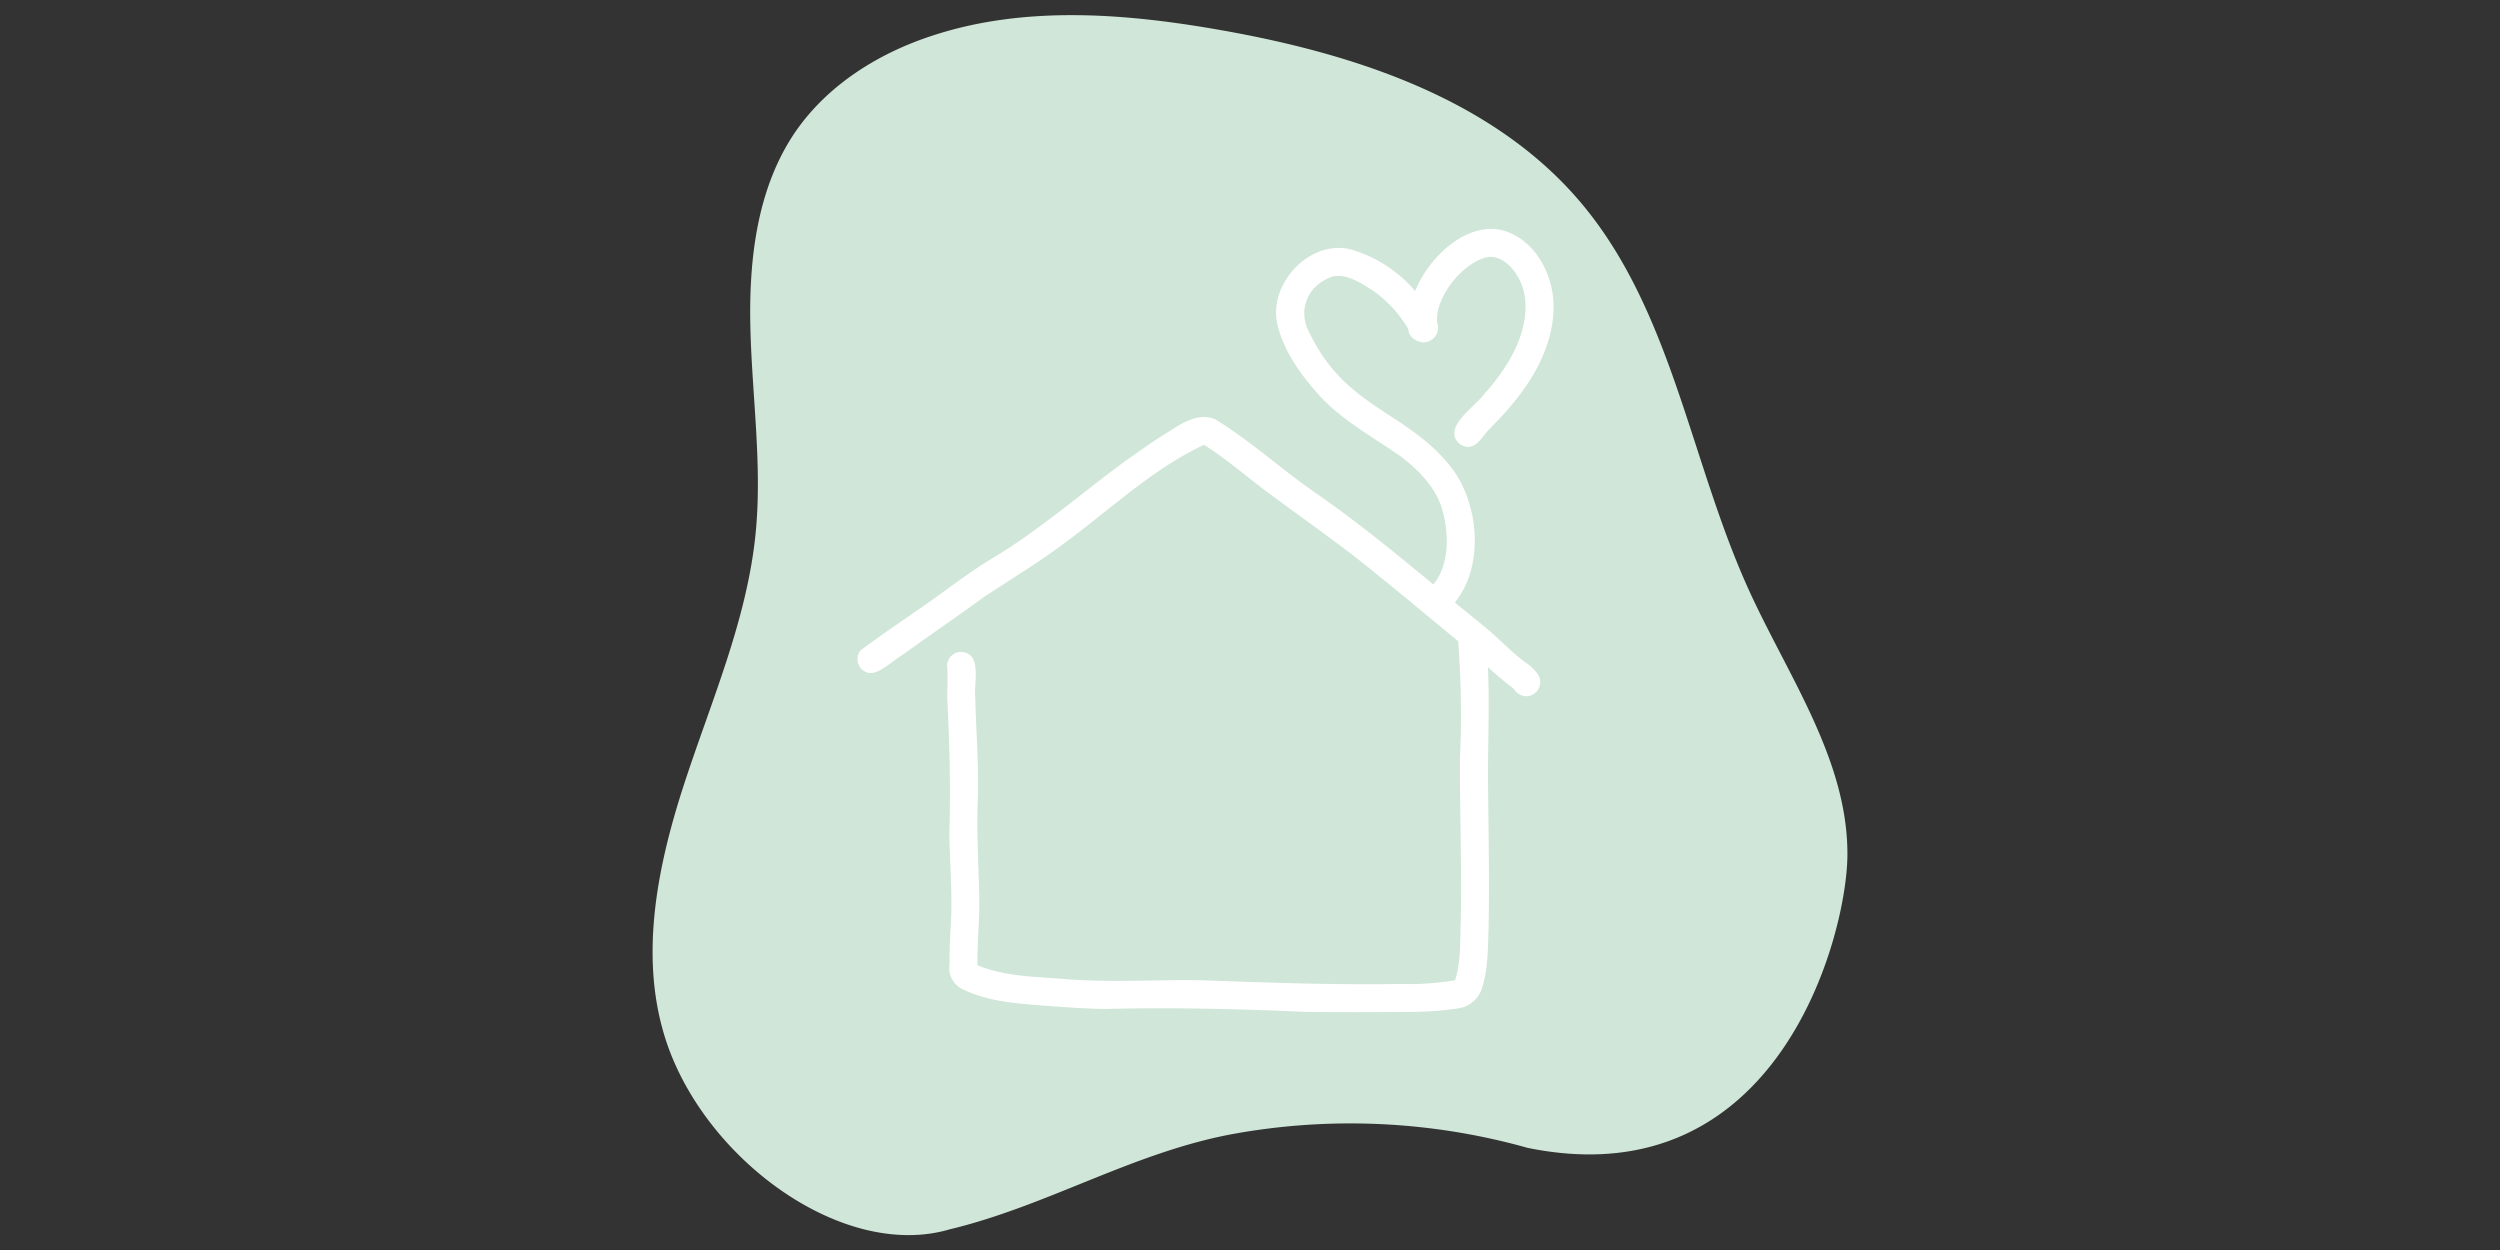
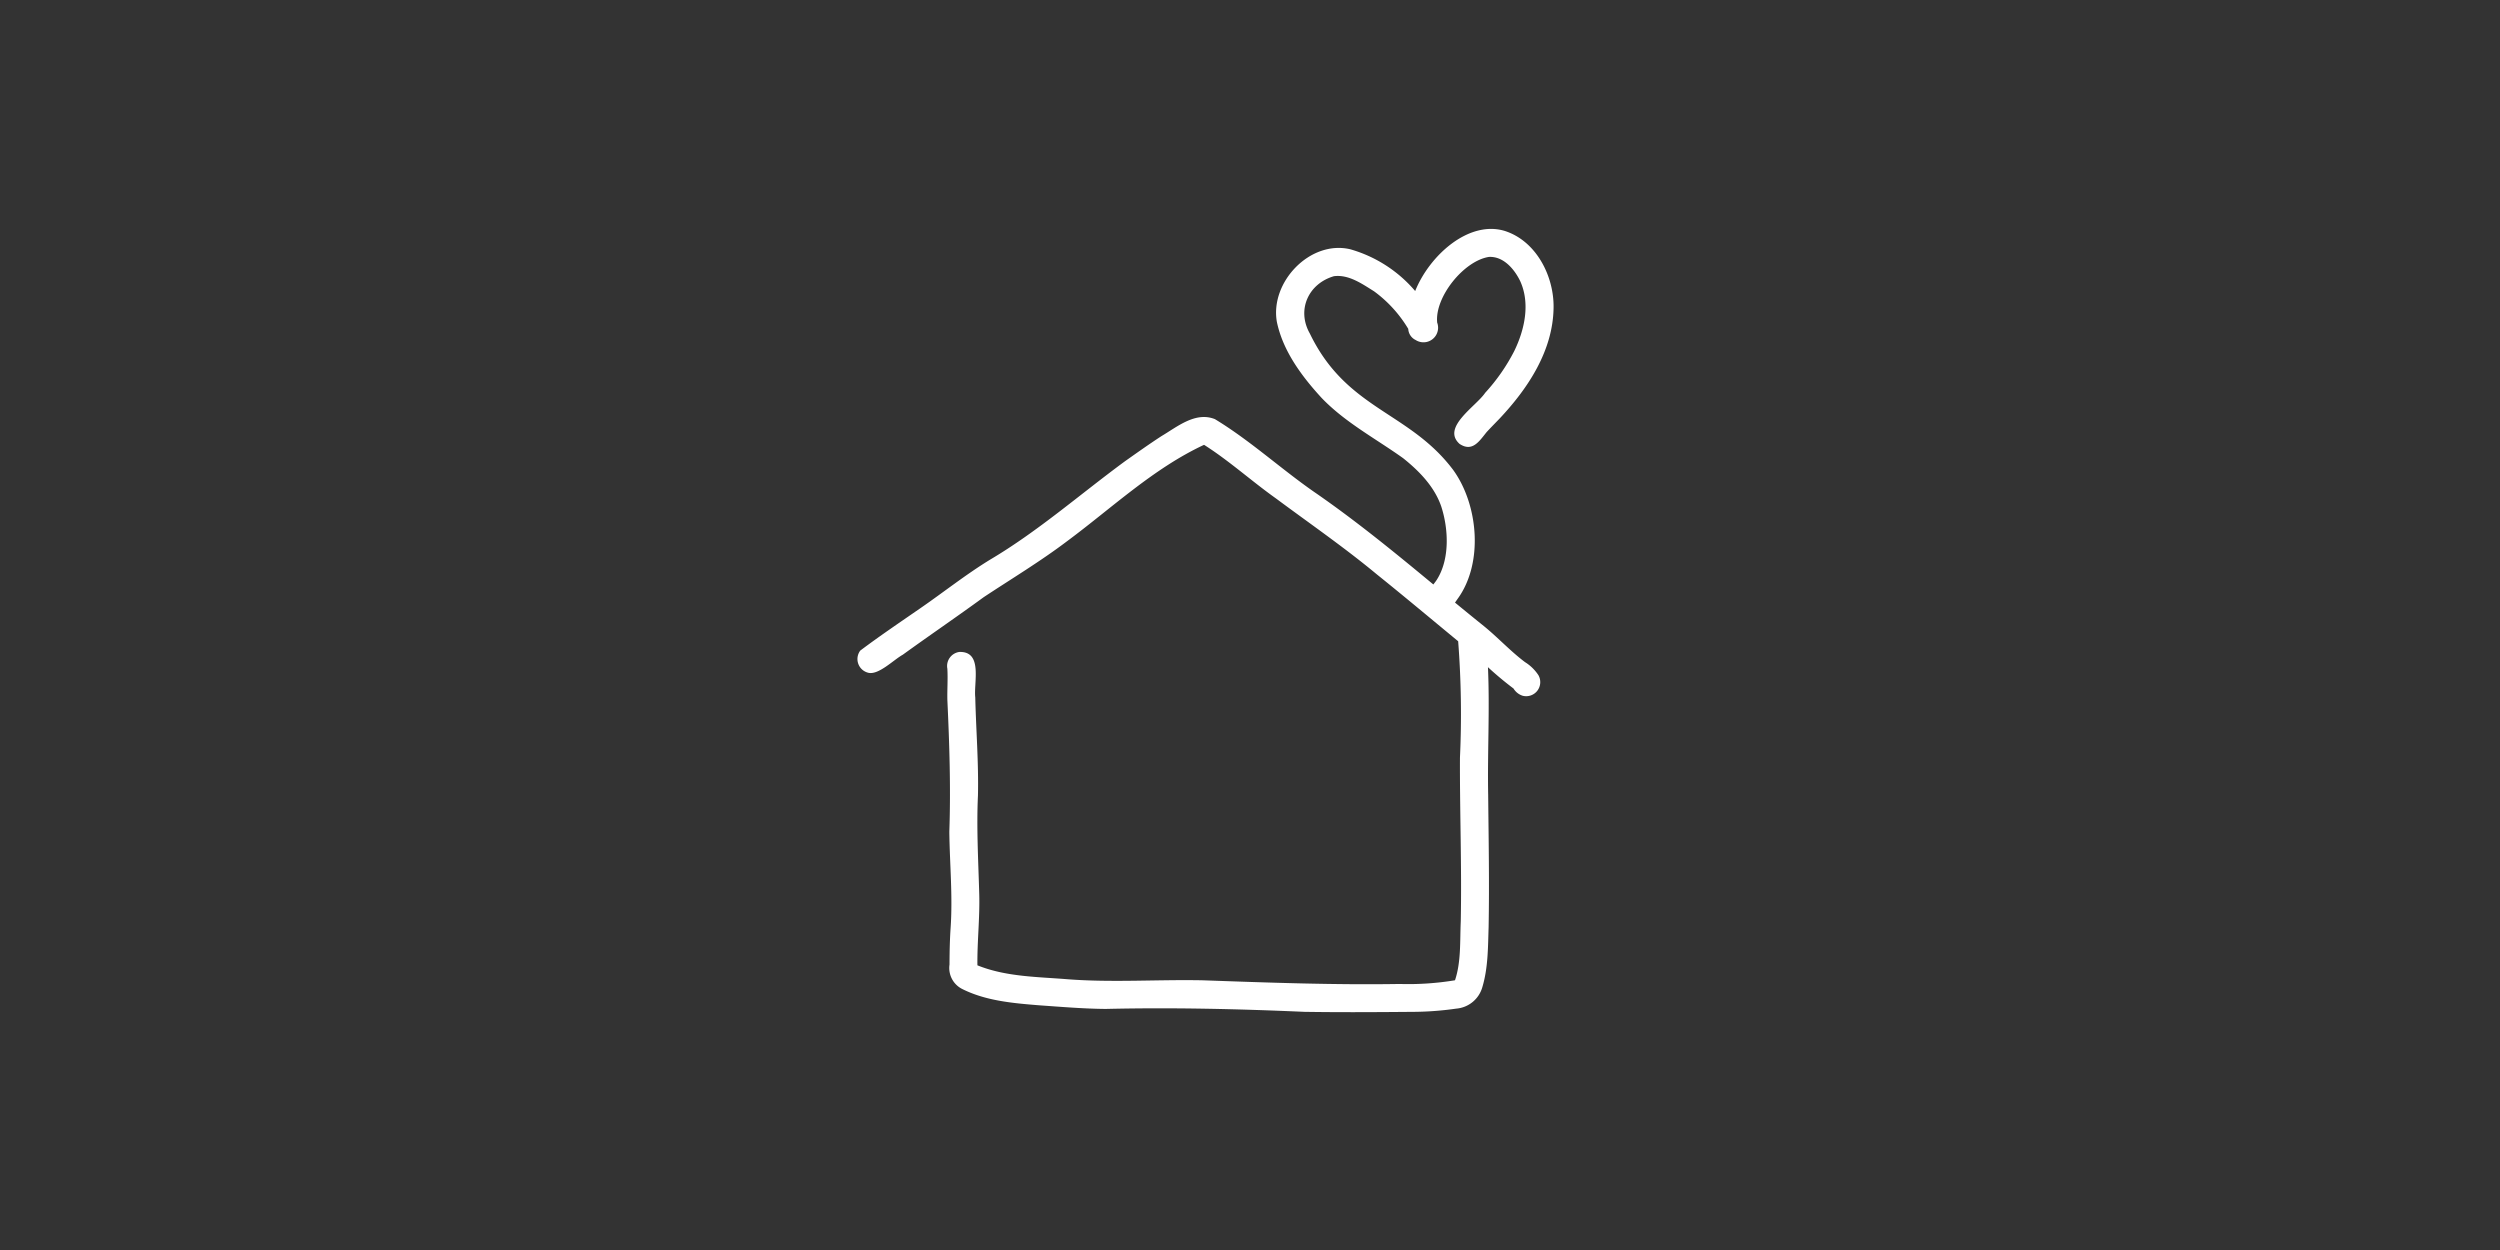
<svg xmlns="http://www.w3.org/2000/svg" viewBox="0 0 560 280">
  <rect x="0" y="0" width="560" height="280" fill="#333333" stroke="none" />
  <defs>
    <style>.cls-1{fill:#cfe6d8;}.cls-2{fill:#fff;}</style>
  </defs>
  <g id="Ebene_18" data-name="Ebene 18">
-     <path class="cls-1" d="M212.91,275.32c-23.84,7.17-54.8-15.4-63.65-42-6.17-18.54-2.13-38.88,3.91-57.46s14.1-36.77,16.07-56.2c1.54-15.3-.77-30.7-1.15-46.07s1.44-31.55,10.18-44.21C185.47,19,196.79,11.91,208.81,8c20.9-6.89,43.65-5,65.3-1.14C304,12.2,335,22.44,354.44,45.78,374.6,70,378.66,103.34,391.67,132c8.86,19.51,22.32,38.24,22.15,59.67-.15,17.92-15.41,76.93-71.64,65.45a146.94,146.94,0,0,0-64.91-3.3c-22.77,3.92-42.15,16.14-64.36,21.51" />
-   </g>
+     </g>
  <g id="Ebene_23" data-name="Ebene 23">
    <path class="cls-2" d="M332.67,88c-2,3-9.85,7.73-5.73,11.43,2.9,1.93,4.45-.66,6.09-2.67.93-1,1.92-2,2.88-3C342.27,87,347.85,78.59,348,69c.14-7.08-3.84-15-10.93-17.27C329,49.28,320.2,57.22,317,65.19a29.86,29.86,0,0,0-14.56-9.36c-9-2.1-18,7.39-16.42,16.28,1.36,6.53,5.57,12.17,10,17,5.29,5.53,12.13,9.12,18.29,13.53,3.61,2.89,7,6.36,8.53,10.81,1.64,5.06,1.94,11.81-1,16.42-.22.34-.49.69-.77,1.05-8.45-7-16.92-13.93-25.92-20.19-7.84-5.34-14.87-11.91-23-16.84-4.36-1.76-8.46,1.72-12,3.81-2.75,1.79-5.42,3.69-8.1,5.58-10.07,7.39-19.47,15.68-30.25,22.07-5.43,3.32-10.41,7.29-15.64,10.89-4.51,3.12-9.1,6.21-13.46,9.49a3.16,3.16,0,0,0,1.65,4.93c2.3.75,5.75-2.82,7.87-4,6-4.34,12.13-8.51,18.11-12.88,6.24-4.13,12.68-8,18.63-12.5,10-7.4,19.38-16.34,30.75-21.64,5.64,3.58,10.63,8.12,16.09,12,7.58,5.63,15.36,11,22.59,17,6.13,4.93,12.18,10,18.24,15a212.27,212.27,0,0,1,.4,26.09c-.05,12.23.42,24.46.18,36.69-.2,4.37.1,9-1.29,13.16a64.07,64.07,0,0,1-12.38.83c-14.69.24-29.37-.3-44.05-.82-10.08-.21-20.18.53-30.25-.23-6.8-.56-13.88-.53-20.3-3.13-.06-5.32.56-10.62.41-15.94-.2-7.36-.63-14.71-.29-22.07.17-7.36-.43-14.7-.6-22-.37-3.35,1.74-10.38-3.59-10.18a3.18,3.18,0,0,0-2.66,3.76c.13,2.34-.05,4.68,0,7,.46,9.83.78,19.66.44,29.5.08,7.22.79,14.44.28,21.65-.18,2.71-.23,5.42-.24,8.13a5.25,5.25,0,0,0,2.92,5.49c5.26,2.62,11.28,3.14,17.06,3.61,5,.35,10,.78,15,.82,14.84-.35,29.67,0,44.5.65,8.29.13,16.59.07,24.88,0a70.1,70.1,0,0,0,9.16-.72,6.63,6.63,0,0,0,5.82-4.76c1.32-4.36,1.27-9,1.42-13.5.18-9.87,0-19.75-.1-29.63-.18-9.52.38-19.07-.05-28.59a74.39,74.39,0,0,0,5.73,4.78,3.67,3.67,0,0,0,2.05,1.62,3.15,3.15,0,0,0,3.53-4.6,9.8,9.8,0,0,0-3-2.93c-3.28-2.46-6.06-5.51-9.24-8.09q-3.24-2.61-6.45-5.25l.59-.84c5.82-8,4.65-21.06-1-28.88-9.91-13.15-23.84-13.43-32.11-30.56-3-5.29-.31-11.17,5.4-12.83,3.32-.43,6.33,1.73,9,3.39a28.6,28.6,0,0,1,7.65,8.41,2.92,2.92,0,0,0,1.65,2.49,3.27,3.27,0,0,0,4.83-3.89c-.59-5.74,6-13.87,11.6-14.72,3.26-.16,5.7,2.74,7,5.43,2.27,5,1,10.85-1.33,15.64A42.42,42.42,0,0,1,332.67,88Z" />
  </g>
</svg>